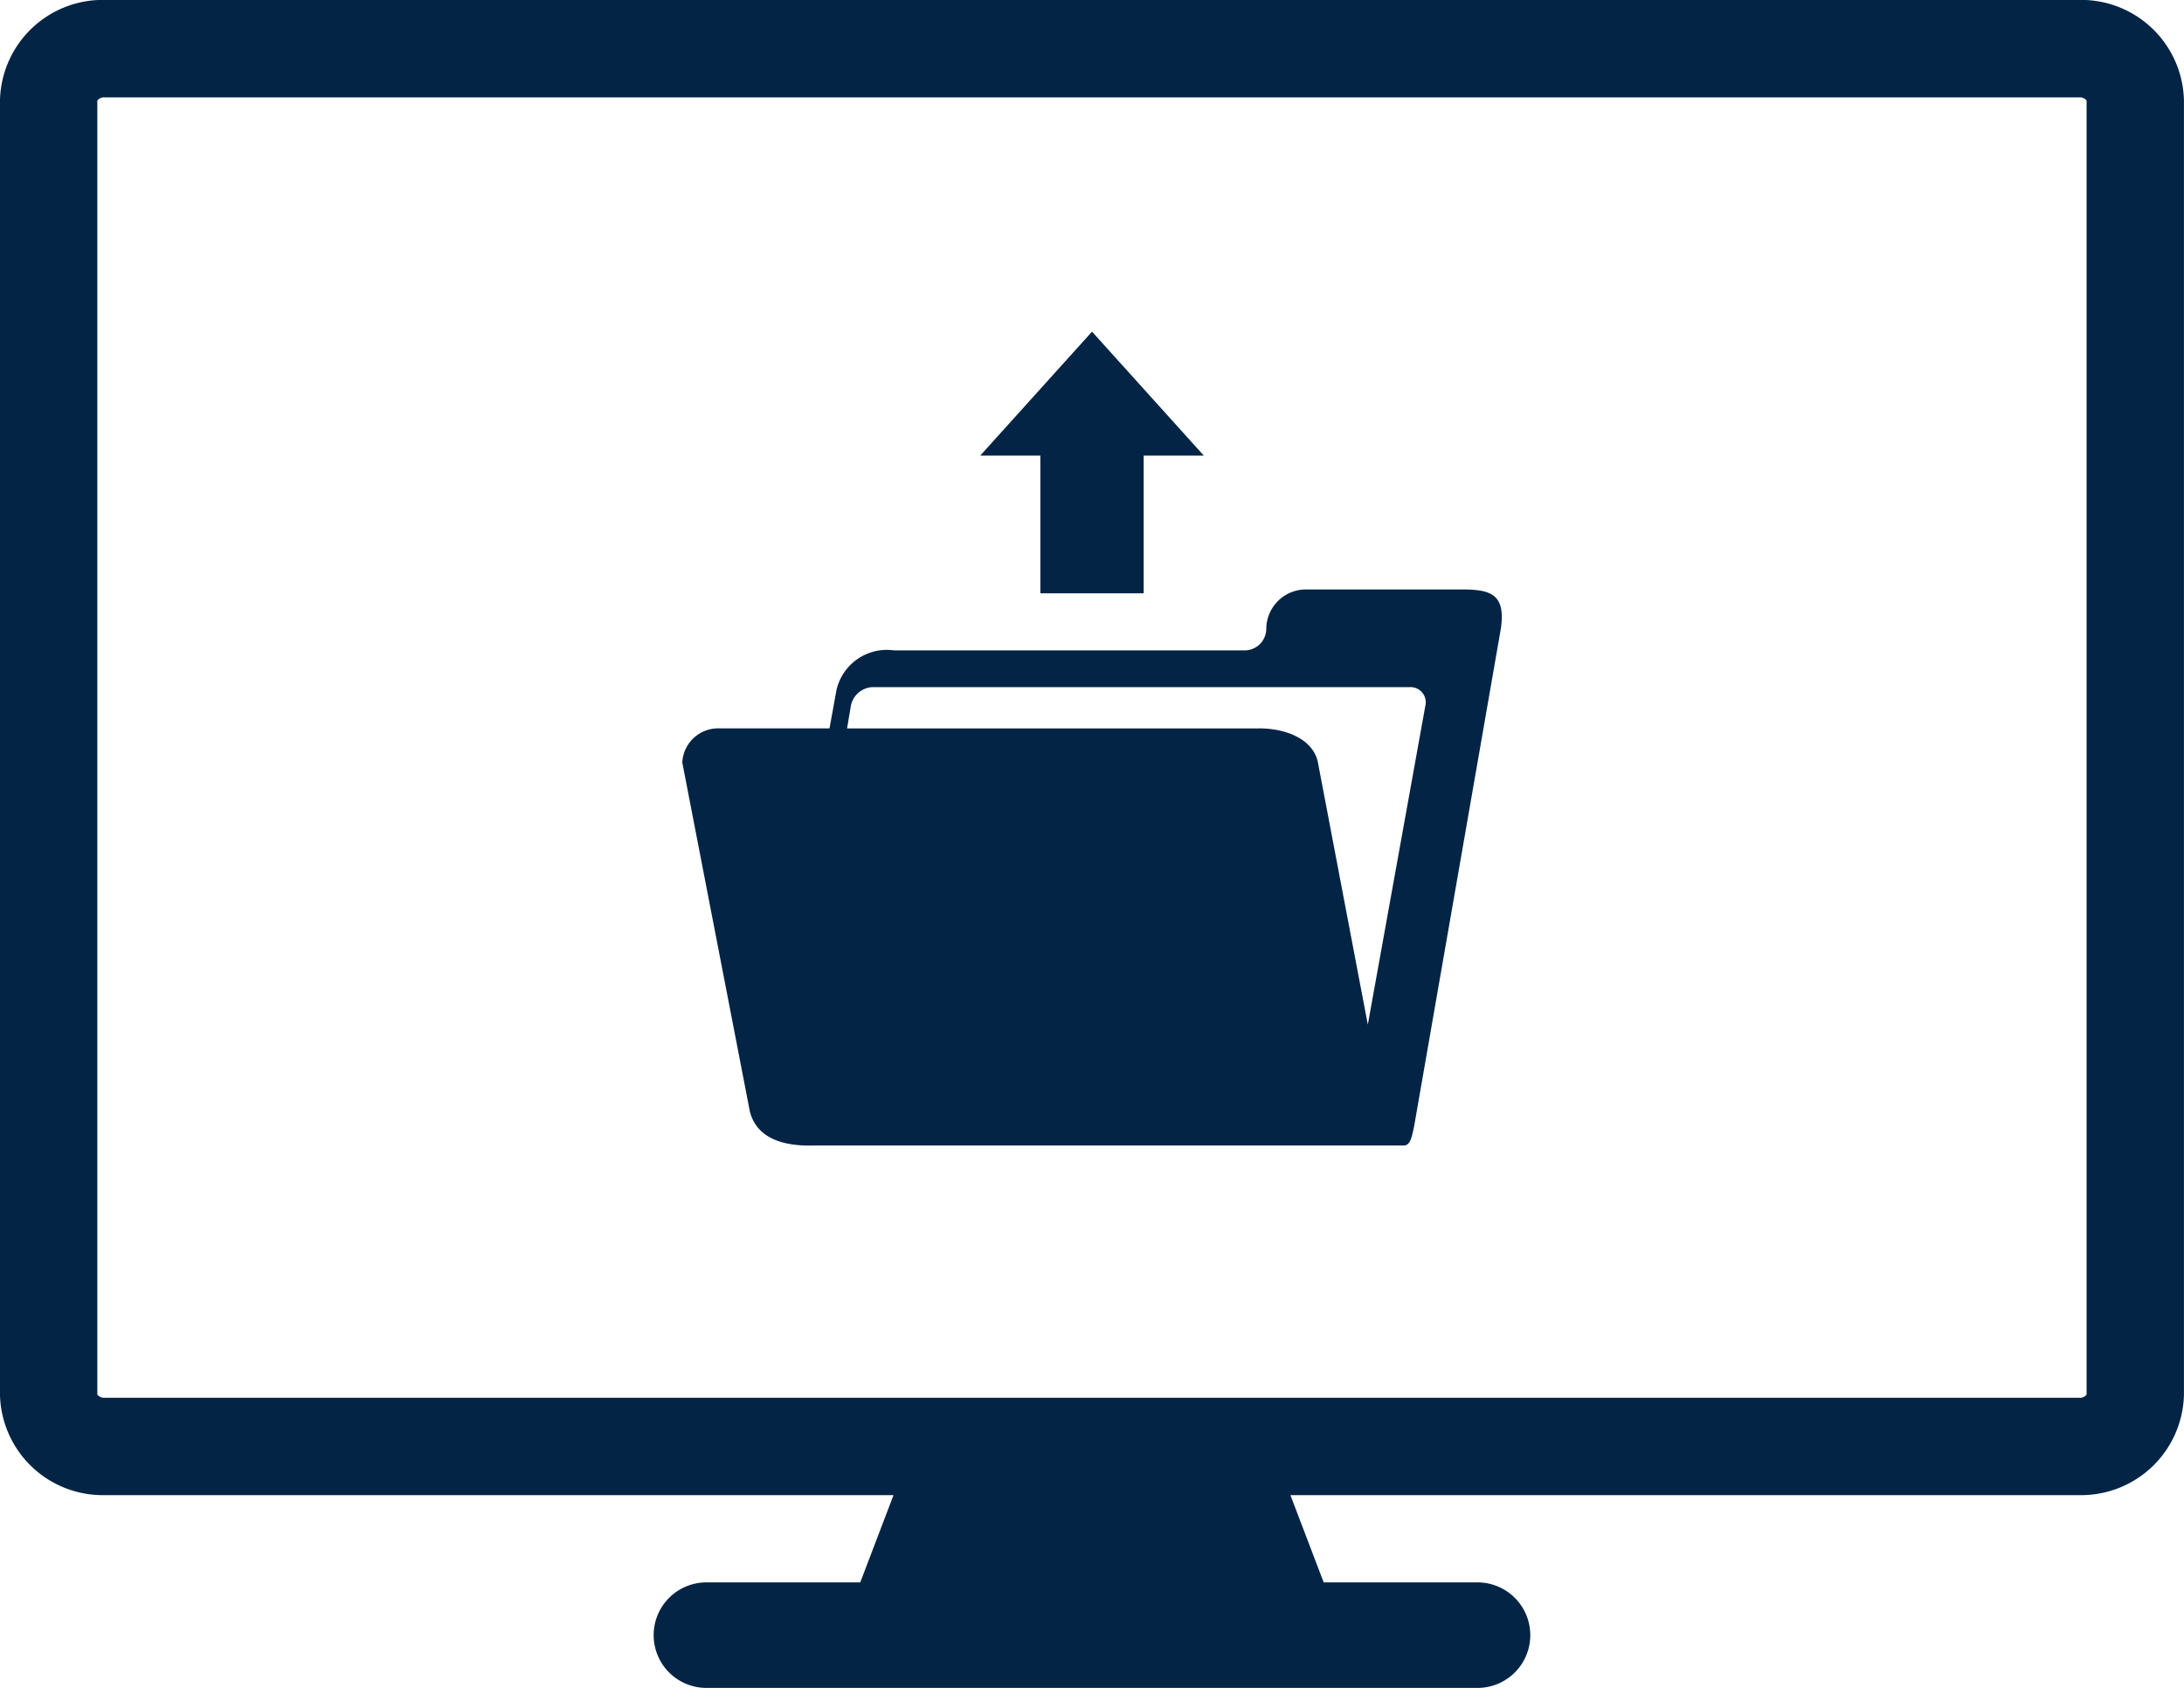
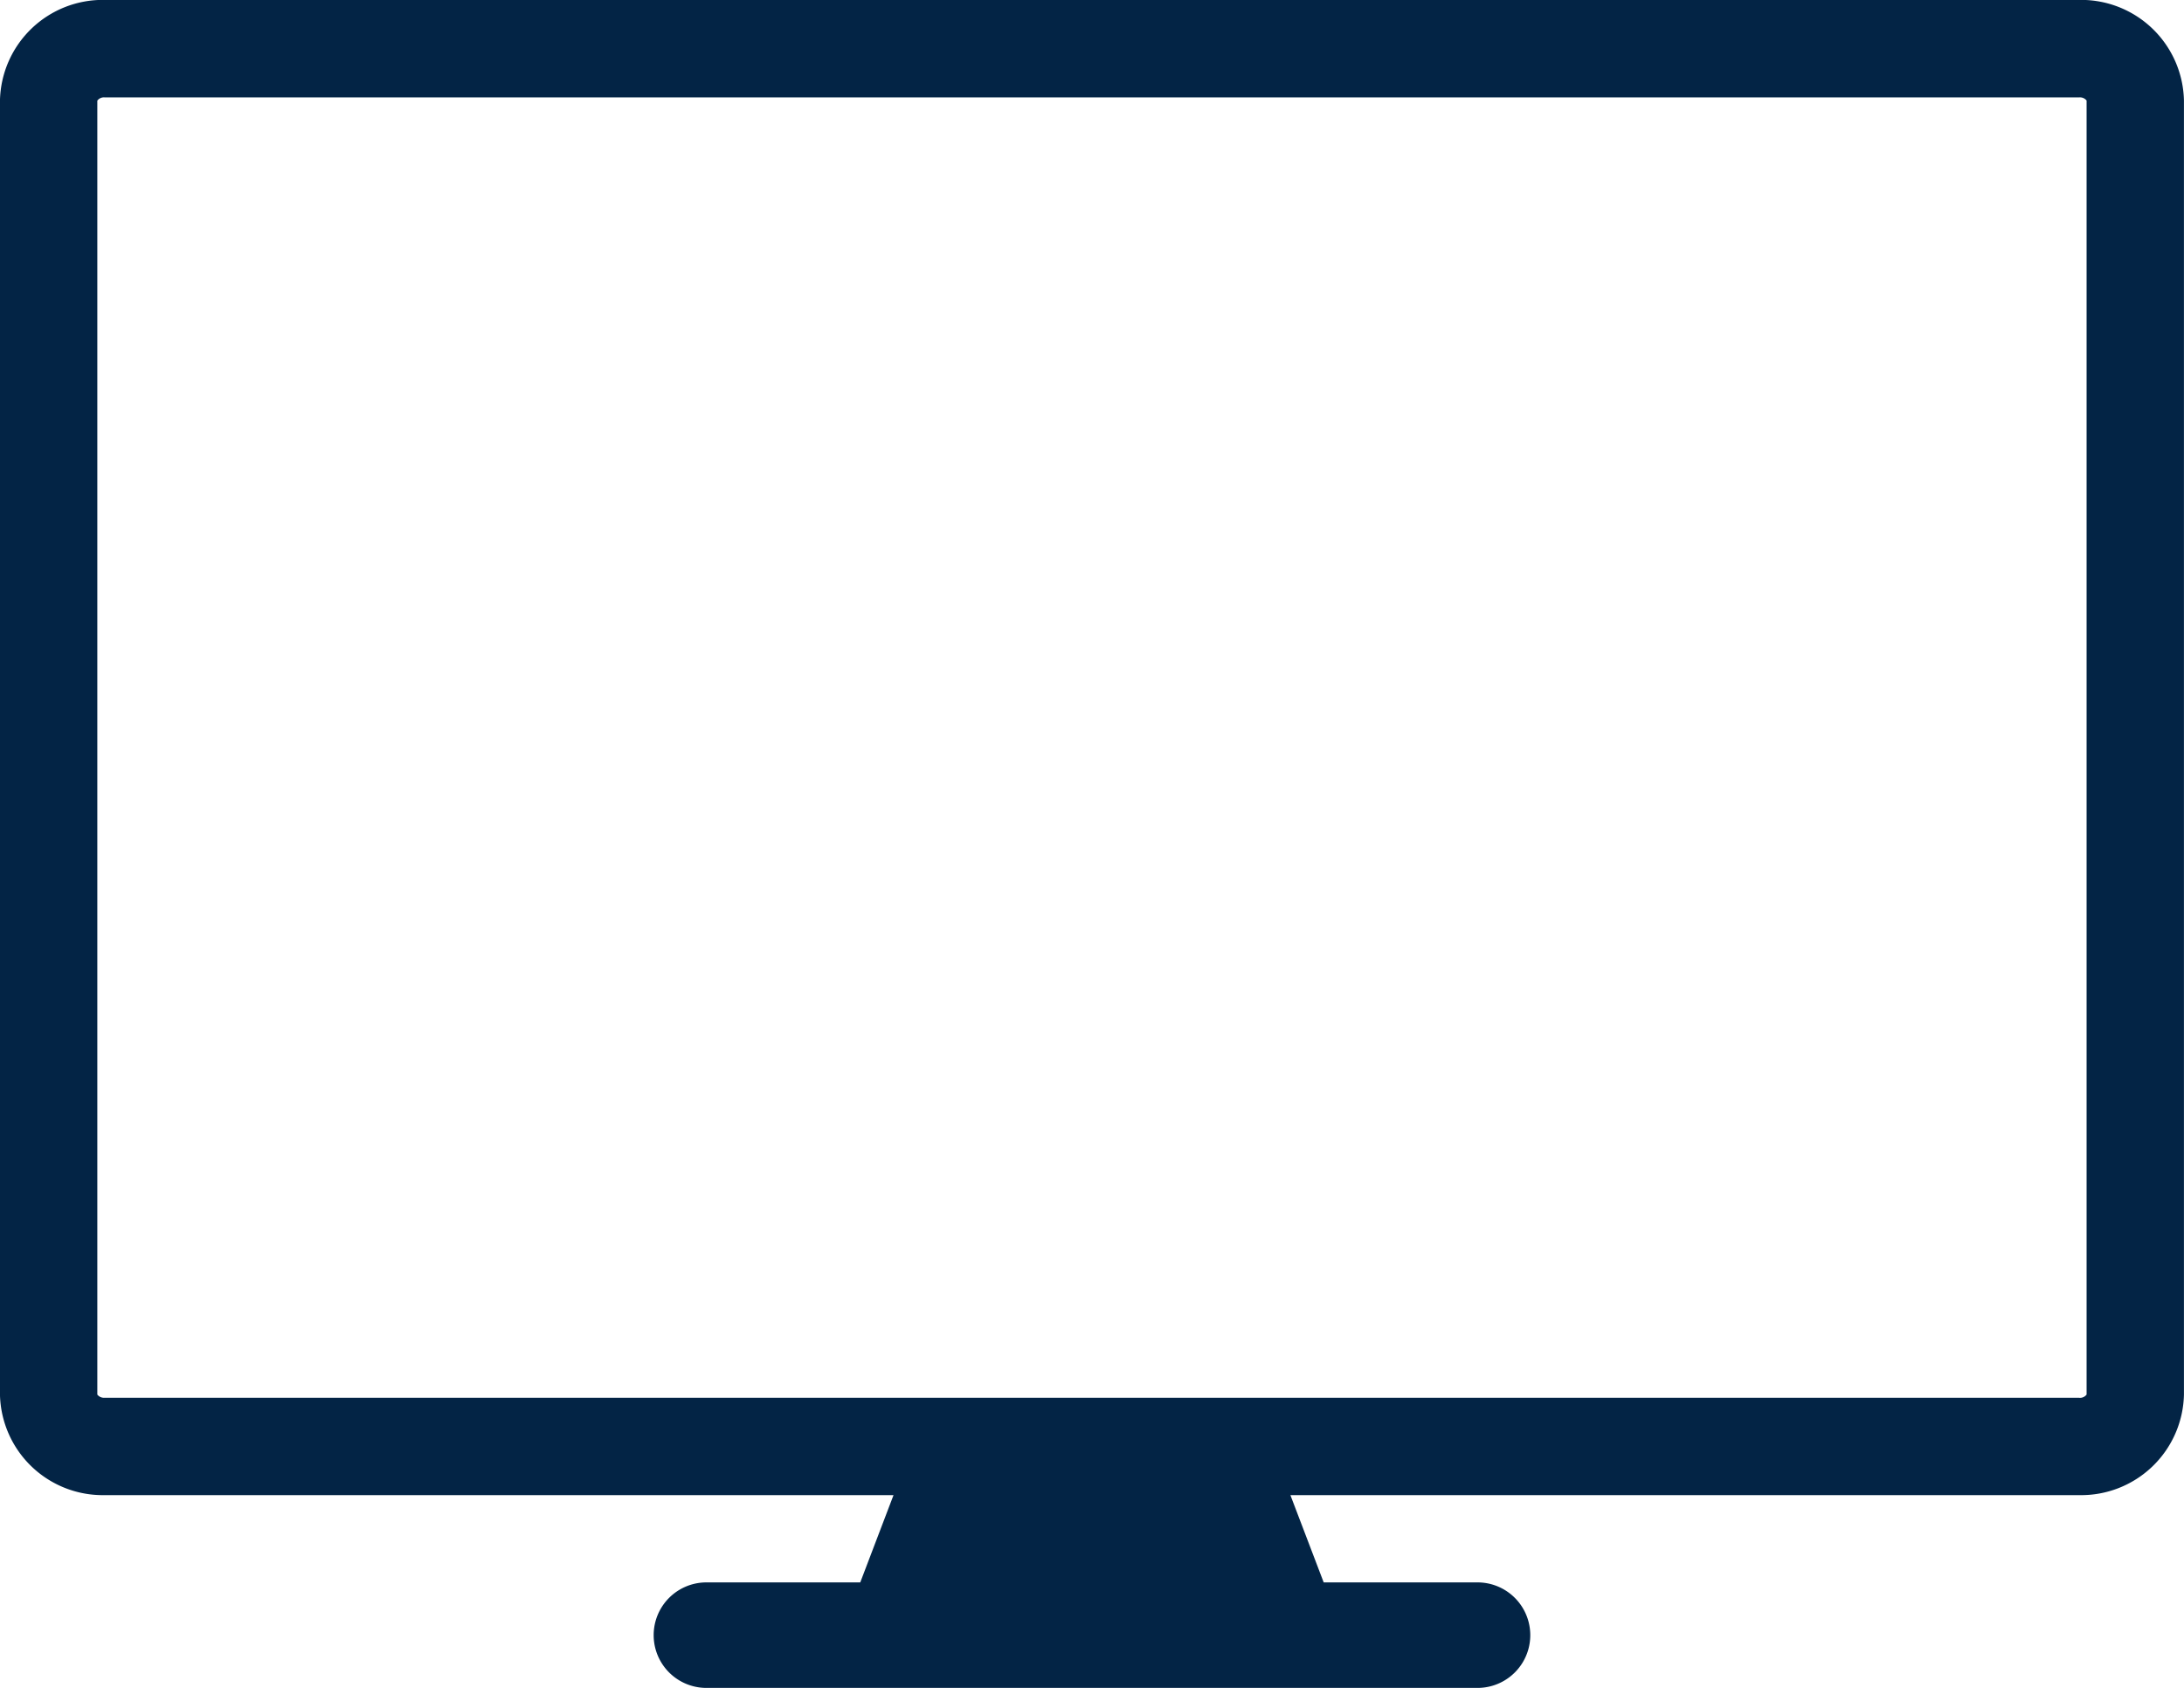
<svg xmlns="http://www.w3.org/2000/svg" width="83.188" height="64.287" viewBox="0 0 83.188 64.287">
  <defs>
    <style>.a{fill:#032445;}</style>
  </defs>
  <path class="a" d="M624.611,187.6H549.4a3.916,3.916,0,0,0-3.989,3.829v49.287a3.916,3.916,0,0,0,3.989,3.829h30.046l-1.267,3.324h-5.86a2.009,2.009,0,0,0,0,4.018h29.372a2.009,2.009,0,1,0,0-4.018h-5.86l-1.268-3.324h30.046a3.916,3.916,0,0,0,3.989-3.828V191.432A3.916,3.916,0,0,0,624.611,187.6Zm0,53.236H549.4a.322.322,0,0,1-.281-.12V191.436a.315.315,0,0,1,.281-.124h75.21a.321.321,0,0,1,.28.12v49.283A.315.315,0,0,1,624.611,240.839Z" transform="translate(-545.412 -187.603)" />
  <g transform="translate(25.988 12.631)">
-     <path class="a" d="M626.1,231.681H620.19a1.512,1.512,0,0,0-1.508,1.508.827.827,0,0,1-.864.813H604.507a1.972,1.972,0,0,0-2.194,1.5l-.267,1.47h-4.189a1.369,1.369,0,0,0-1.419,1.3l2.573,13.286c.266,1.058,1.33,1.329,2.394,1.3h22.525c.244-.007.3-.34.385-.739l3.3-18.933C627.817,231.829,627.2,231.681,626.1,231.681Zm-1.358,4.424-2.192,12.15-1.9-9.981c-.184-.922-1.286-1.322-2.305-1.3H602.715l.145-.866a.88.88,0,0,1,.836-.707h20.459A.579.579,0,0,1,624.744,236.1Z" transform="translate(-596.438 -221.863)" />
-     <path class="a" d="M621.009,222.37h3.935v-5.245h2.291l-4.258-4.721-4.259,4.721h2.291Z" transform="translate(-607.37 -212.404)" />
-   </g>
+     </g>
</svg>